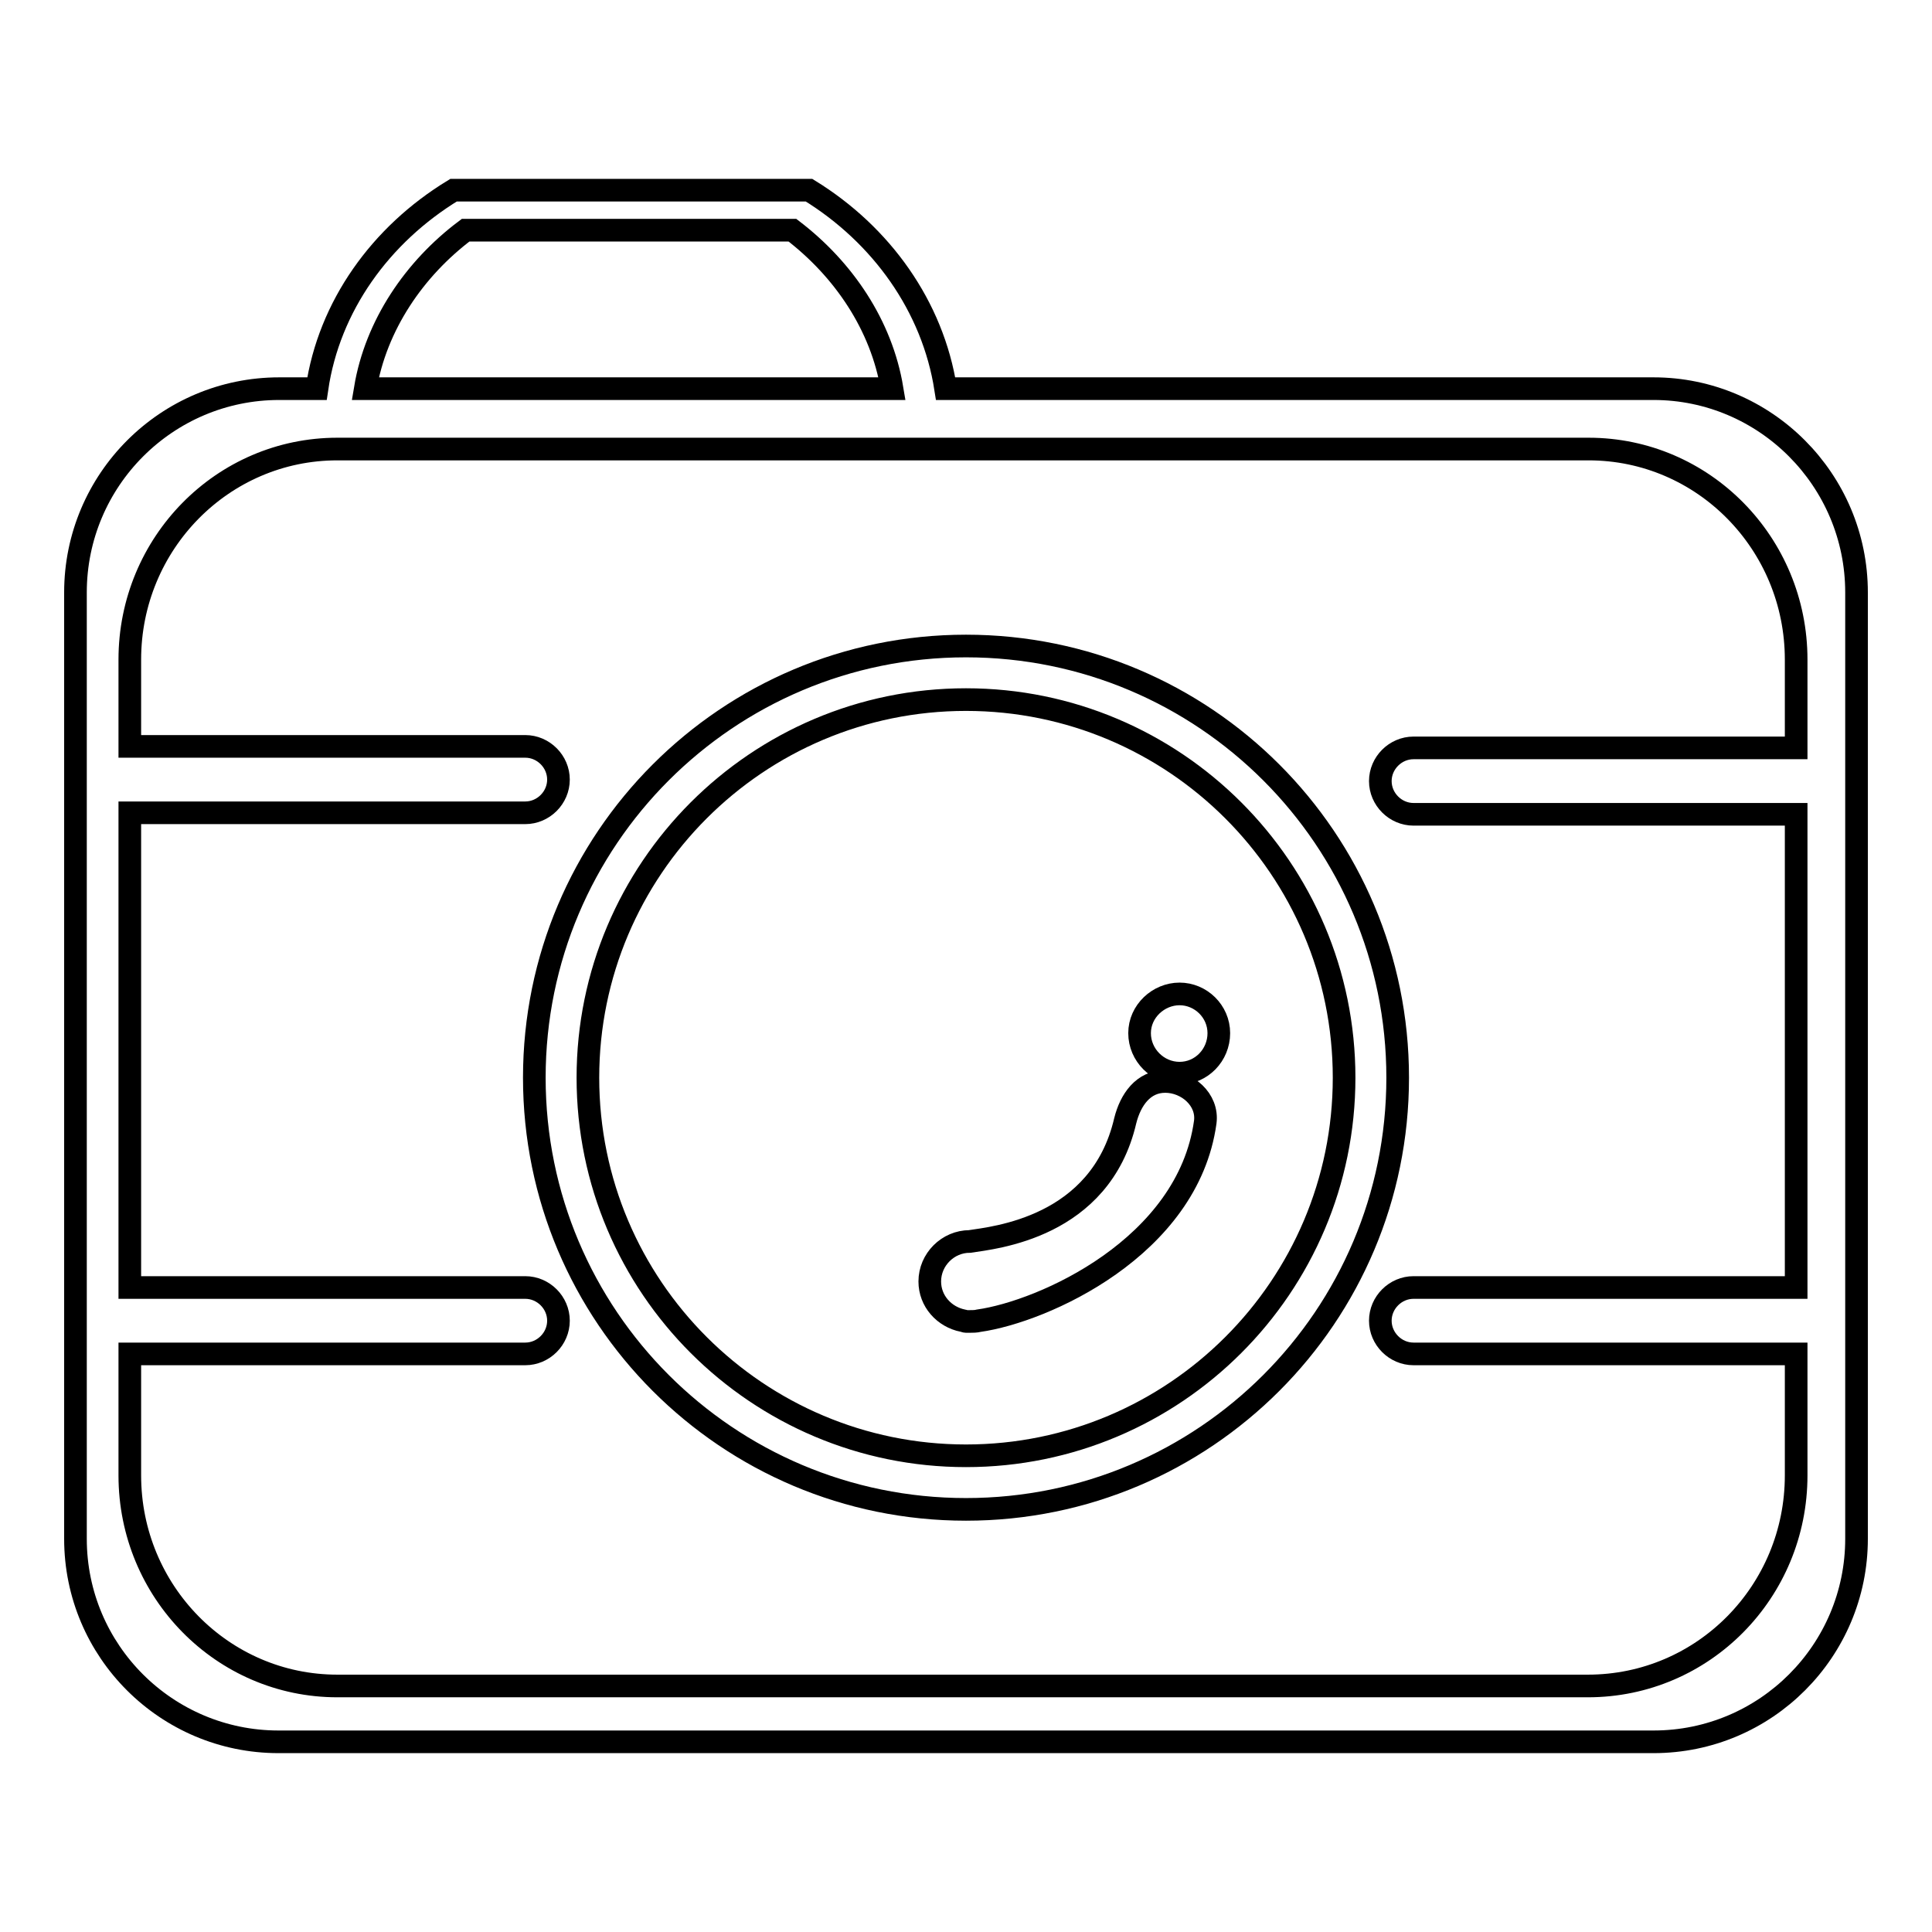
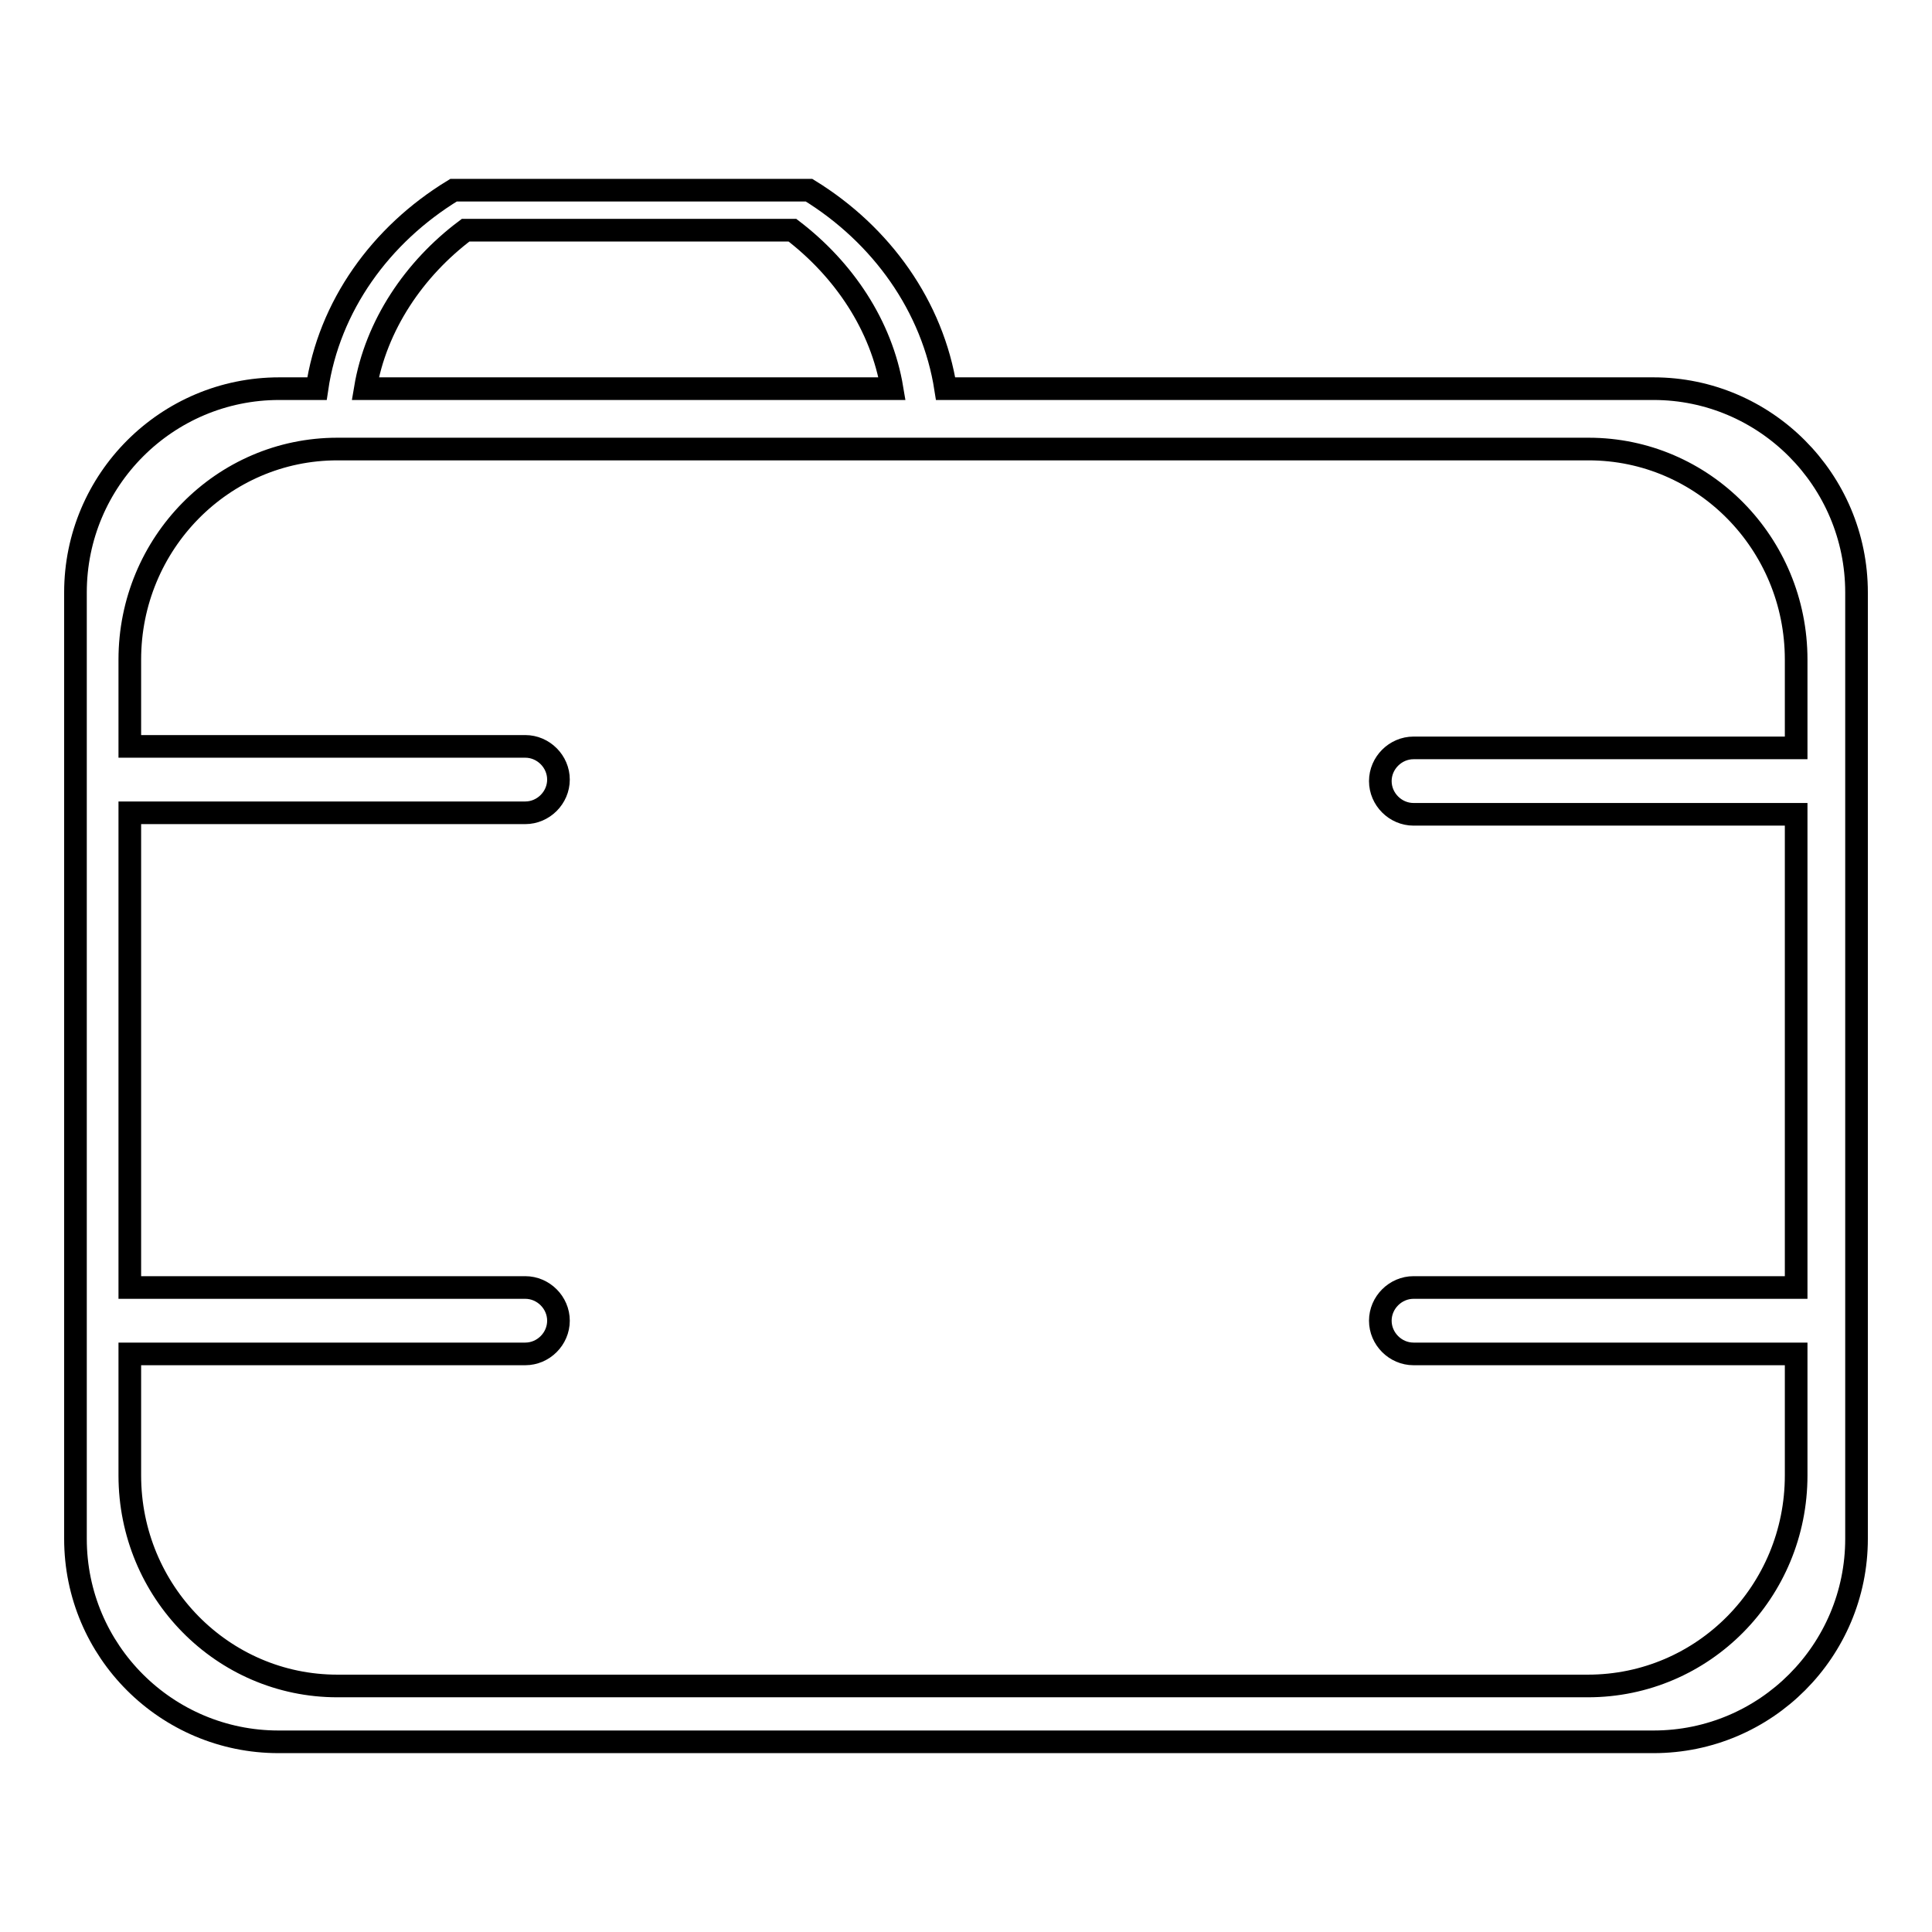
<svg xmlns="http://www.w3.org/2000/svg" version="1.1" x="0px" y="0px" viewBox="0 0 256 256" enable-background="new 0 0 256 256" xml:space="preserve">
  <g>
    <g>
-       <path stroke-width="3" fill-opacity="0" stroke="#000000" d="M154.4,143.3c-2.9,0-4.6,2.4-5.3,5.2c-3.3,14.2-17.4,15.5-20.6,16c-2.9,0-5.3,2.4-5.3,5.3c0,2.6,1.9,4.7,4.4,5.2c0.1,0,0.3,0.1,0.4,0.1c0.1,0,0.2,0,0.3,0c0.1,0,0.1,0,0.2,0c0.4,0,0.8,0,1.2-0.1c8.5-1.2,27.7-9.7,30-26.3C160.1,145.7,157.3,143.3,154.4,143.3z" />
-       <path stroke-width="3" fill-opacity="0" stroke="#000000" d="M151,136.9c0,2.9,2.4,5.3,5.3,5.3s5.2-2.4,5.2-5.3c0-2.9-2.4-5.2-5.2-5.2S151,134,151,136.9z" />
-       <path stroke-width="3" fill-opacity="0" stroke="#000000" d="M128,85.6c-31.6,0-57.2,25.6-57.2,57.2c0,31.6,25.6,57.2,57.2,57.2c31.6,0,57.2-25.6,57.2-57.2C185.2,111.2,159.6,85.6,128,85.6z M128,192.9c-27.6,0-50.1-22.4-50.1-50.1c0-27.6,22.4-50.1,50.1-50.1c27.6,0,50.1,22.4,50.1,50.1C178.1,170.5,155.6,192.9,128,192.9z" />
      <path stroke-width="3" fill-opacity="0" stroke="#000000" d="M219.1,51.5h-93.8c-1.7-10.9-8.5-20.4-18.1-26.3H60.1C50.4,31.1,43.6,40.6,42,51.5h-5C22.1,51.5,10,63.6,10,78.5v125.4c0,14.9,12.1,26.9,26.9,26.9h182.2c14.9,0,26.9-12.1,26.9-26.9V78.5C246,63.6,233.9,51.5,219.1,51.5z M61.7,30.5H105c6.8,5.2,11.8,12.6,13.2,21H48.4C49.8,43.1,54.9,35.6,61.7,30.5z M210.4,223.4H44.7c-15.2,0-27.5-12.5-27.5-27.9v-16.1c0.2,0,0.4,0,0.6,0h51.8c2.4,0,4.4-2,4.4-4.4c0-2.4-2-4.4-4.4-4.4H17.8c-0.2,0-0.4,0-0.6,0v-62.9c0.2,0,0.4,0,0.6,0h51.8c2.4,0,4.4-2,4.4-4.4c0-2.4-2-4.4-4.4-4.4H17.8c-0.2,0-0.4,0-0.6,0V87.4c0-15.4,12.3-27.9,27.5-27.9h165.8c15.2,0,27.5,12.5,27.5,27.9v11.7h-50.7c-2.4,0-4.4,2-4.4,4.4c0,2.4,2,4.4,4.4,4.4H238v62.7h-50.7c-2.4,0-4.4,2-4.4,4.4c0,2.4,2,4.4,4.4,4.4H238v16.1C238,210.9,225.7,223.4,210.4,223.4z" />
    </g>
  </g>
</svg>